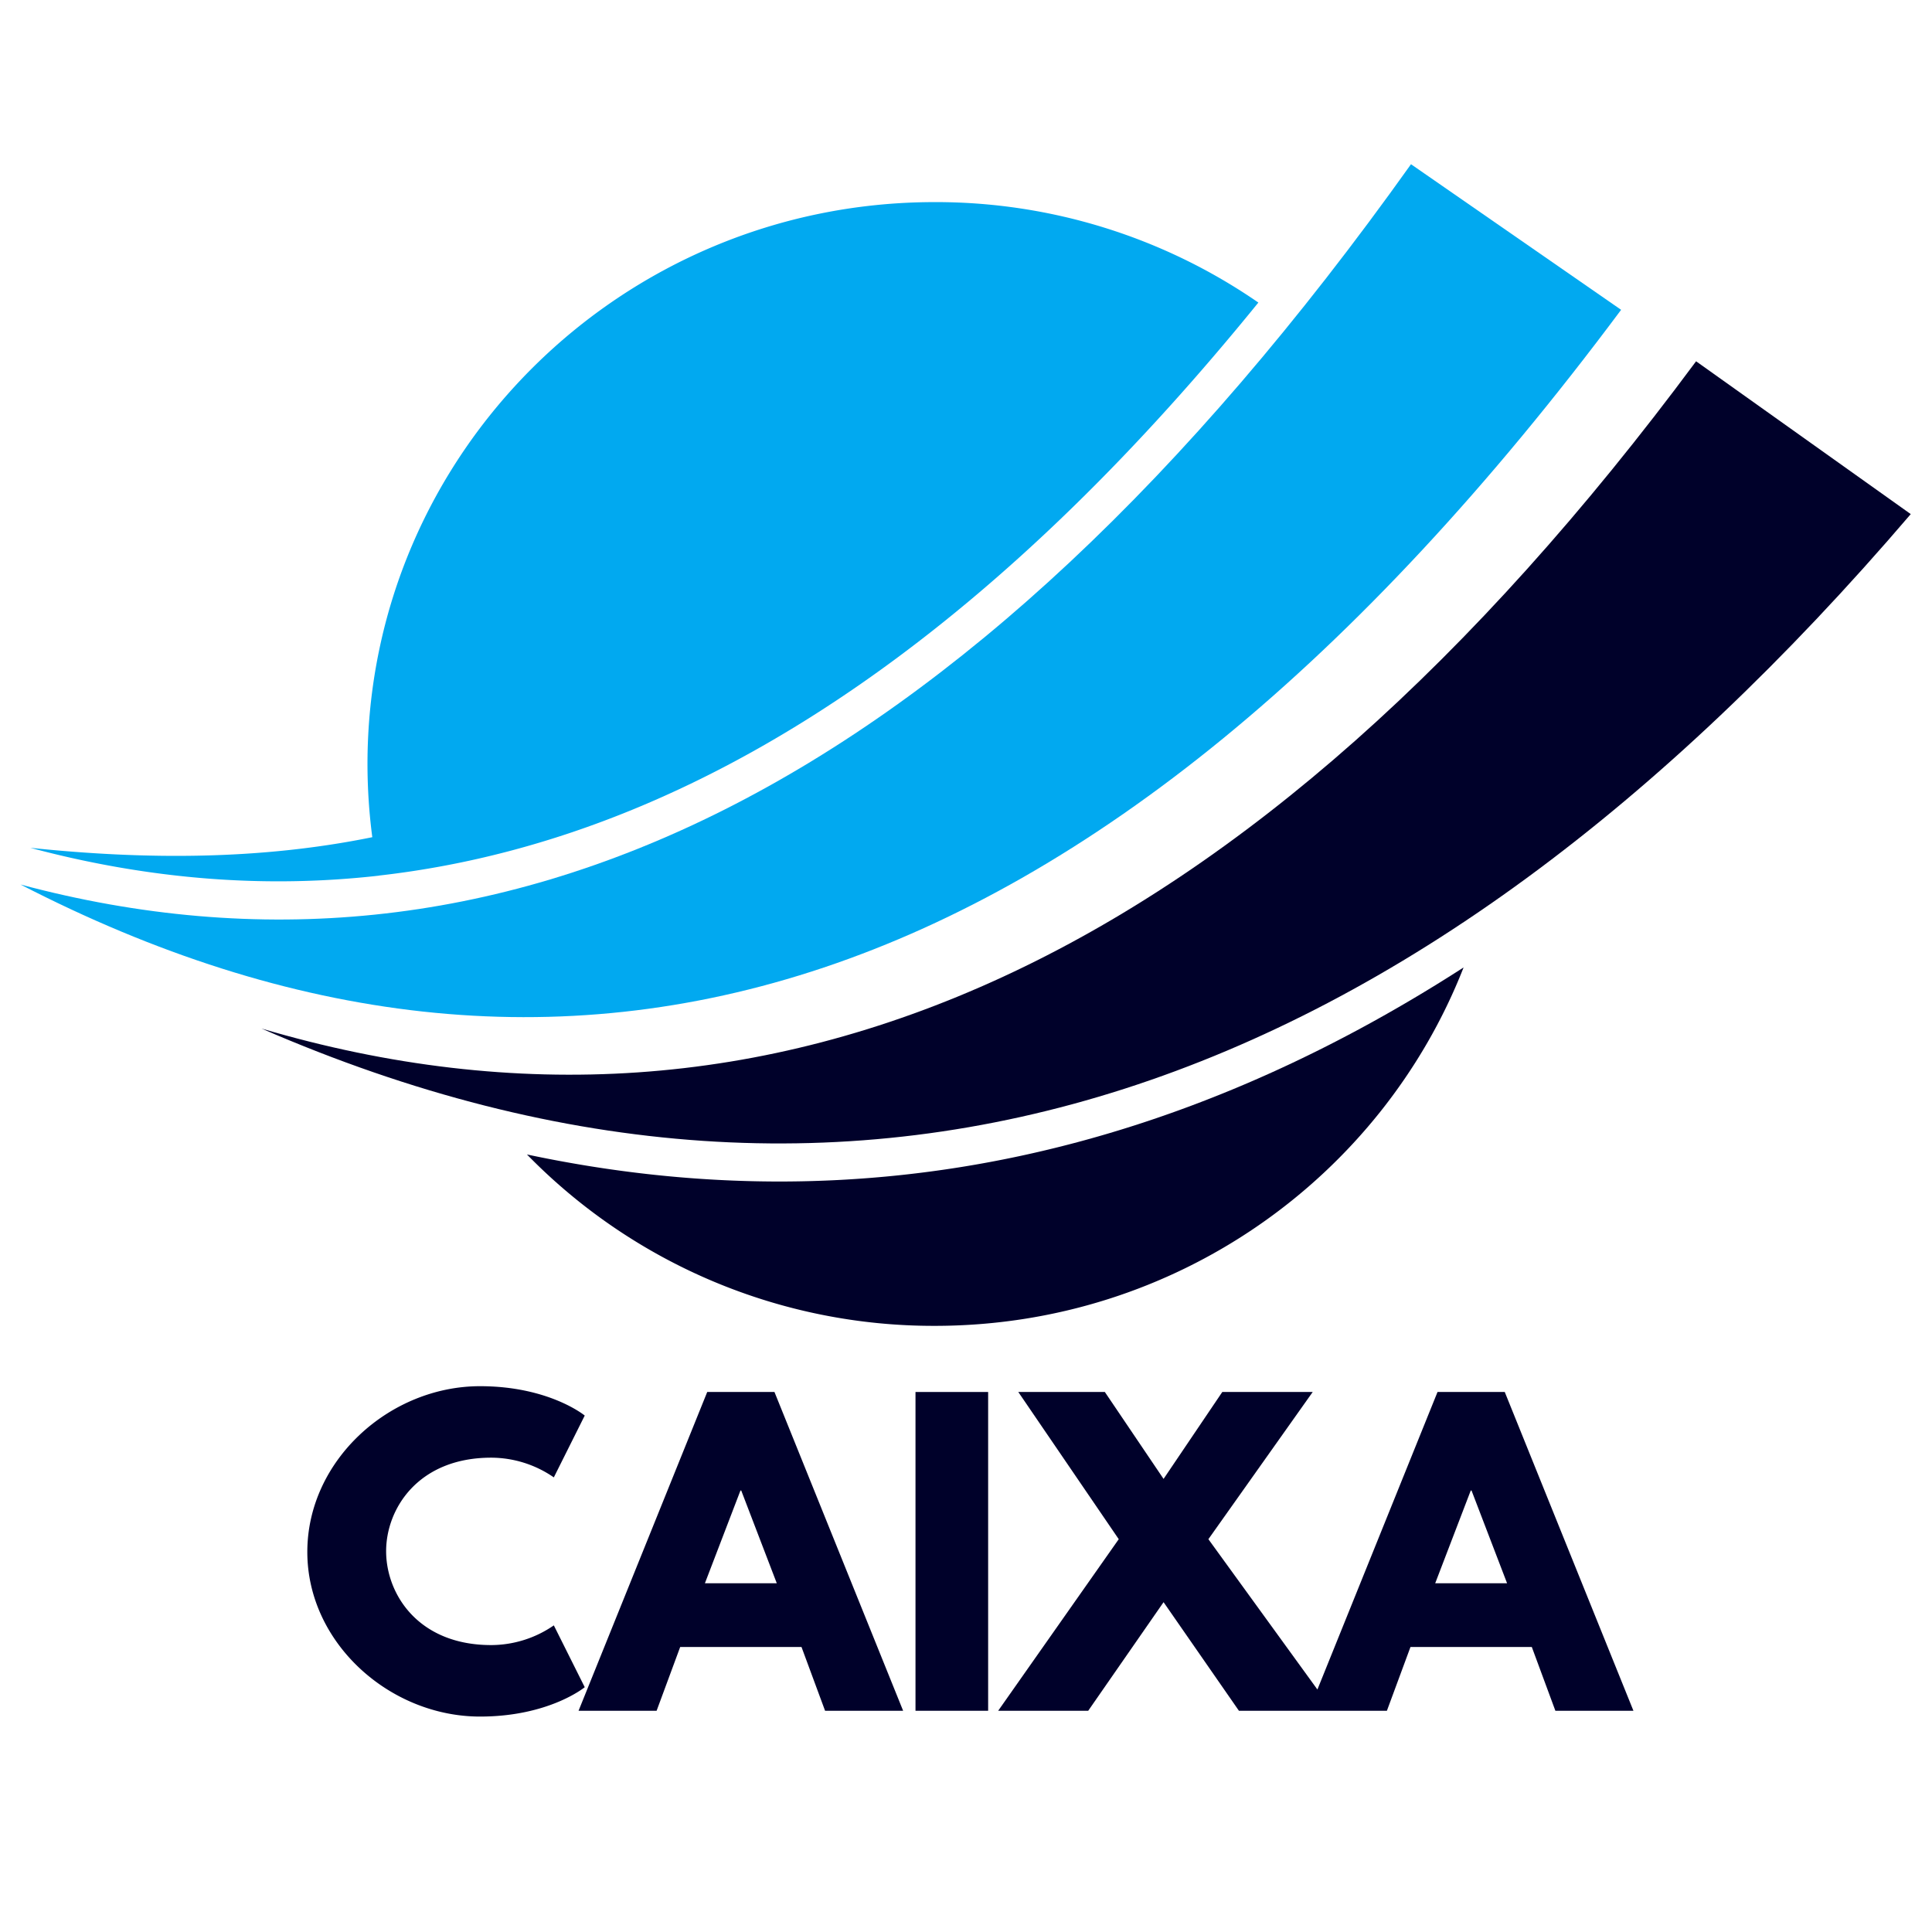
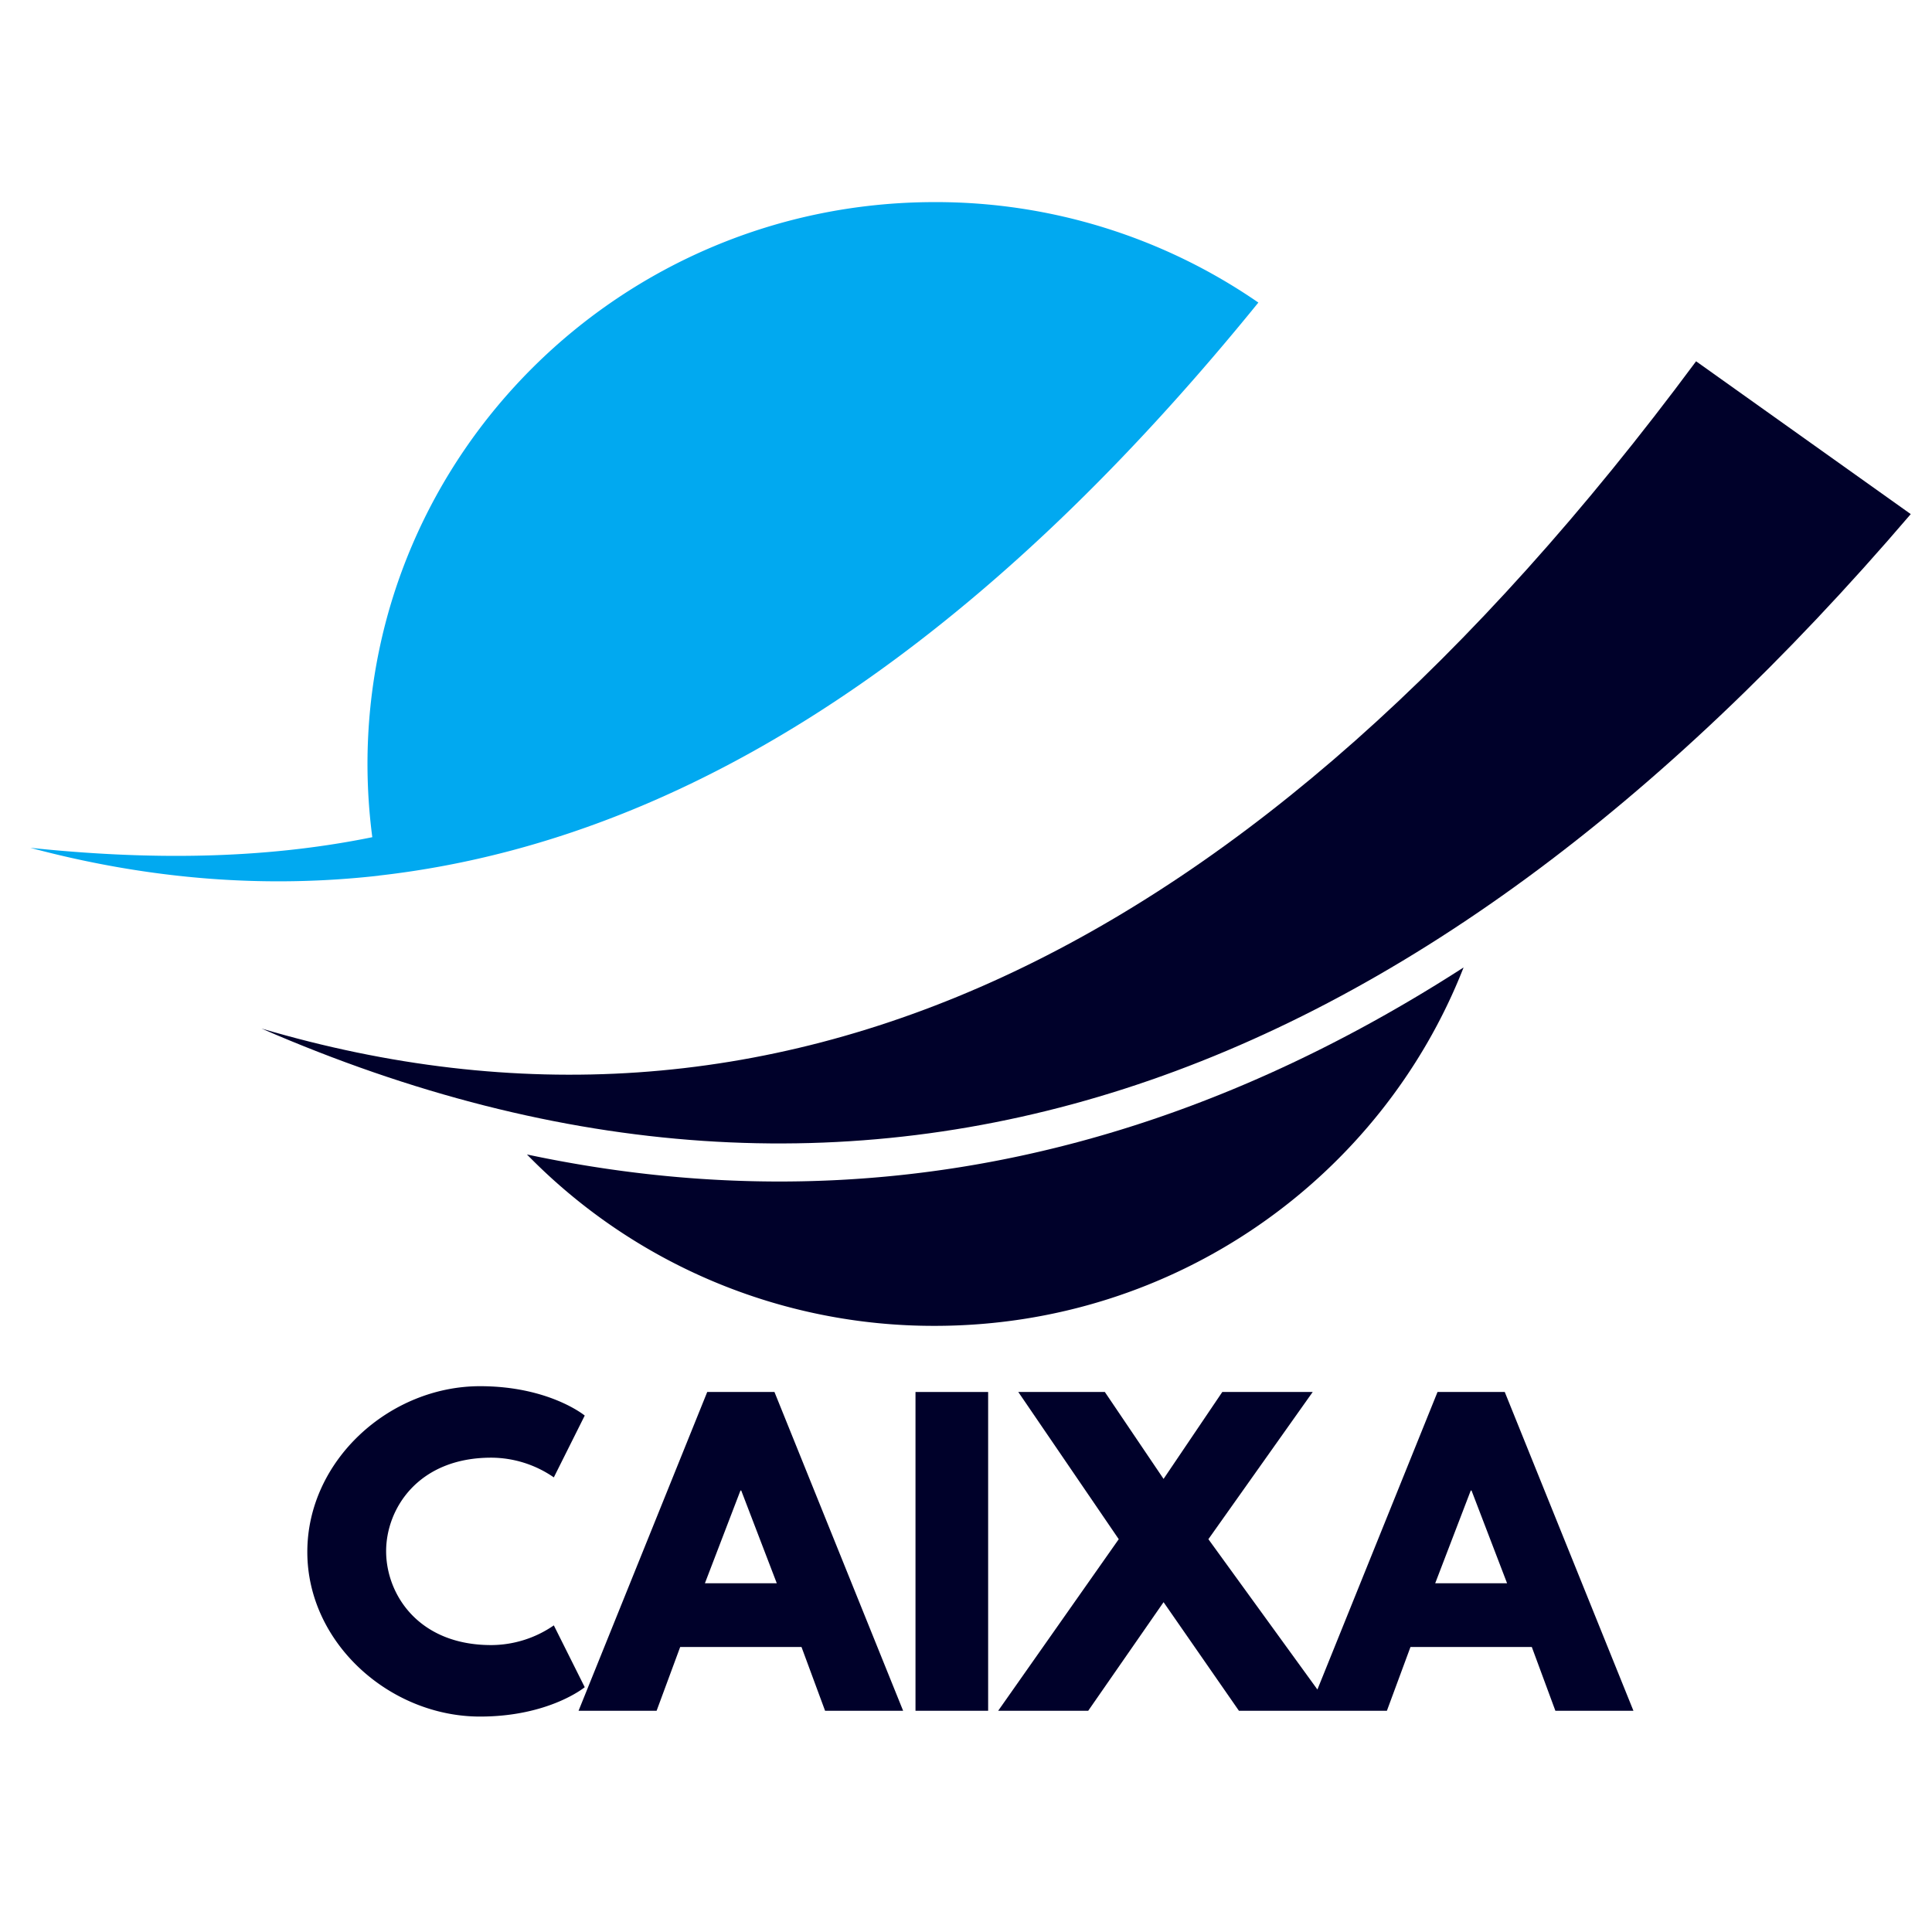
<svg xmlns="http://www.w3.org/2000/svg" id="Calque_1" data-name="Calque 1" viewBox="0 0 1000 1000">
  <defs>
    <style>.cls-1{fill:#00012a;}.cls-2{fill:#01a9f0;}</style>
  </defs>
  <g id="_865371712" data-name=" 865371712">
    <path class="cls-1" d="M757.55,500.75C715,609.32,608.46,686.26,483.81,686.26a293.94,293.94,0,0,1-211.06-88.71C451.18,635.44,612.52,594.2,757.55,500.75Z" />
    <path class="cls-2" d="M483.81,104.61a293.82,293.82,0,0,1,167.52,52C530.89,305,379.35,432.47,196.19,453.19l-.1.05c-57,6.46-117.18,2.49-180.39-14.41,60.43,6.32,119.72,6.18,177-5.5a291.93,291.93,0,0,1-2.49-37.89C190.25,234.81,321.7,104.61,483.81,104.61Z" />
-     <path class="cls-2" d="M730.33,85C496.73,412.9,256.38,523.57,10.63,457.83c278.1,143.45,554.43,70.29,828.46-297.47Z" />
    <path class="cls-1" d="M877.89,187C646.78,498.69,399,610.18,135.37,532.38,446.92,667.89,730.18,568.79,989,266.1Z" />
  </g>
  <path class="cls-1" d="M286.66,841.29a57.29,57.29,0,0,1-32.4,10.2c-37.8,0-54.4-26.4-54.4-48.6,0-22,16.6-48.4,54.4-48.4a57.29,57.29,0,0,1,32.4,10.2l16-32s-18.4-15.2-54.2-15.2c-46.8,0-89.39,38.4-89.39,85.8,0,47.2,42.79,85.2,89.39,85.2,35.8,0,54.2-15.2,54.2-15.2Z" />
  <path class="cls-1" d="M366.06,720.49l-66.6,165h40.4l12.2-33h62.8l12.2,33h40.4l-66.6-165Zm-1.2,99,18.4-48h.4l18.4,48Z" />
  <rect class="cls-1" x="473.86" y="720.49" width="37.6" height="165" />
  <path class="cls-1" d="M778.86,720.49h-34.8l-62.17,154-56.43-77.81,54-76.2h-46.8l-30.4,45-30.4-45h-44.8l52,76.2-62.4,88.8h46.6l39-56.2,39,56.2h76.6l12.2-33h62.8l12.2,33h40.4Zm-36,99,18.4-48h.4l18.4,48Z" />
</svg>